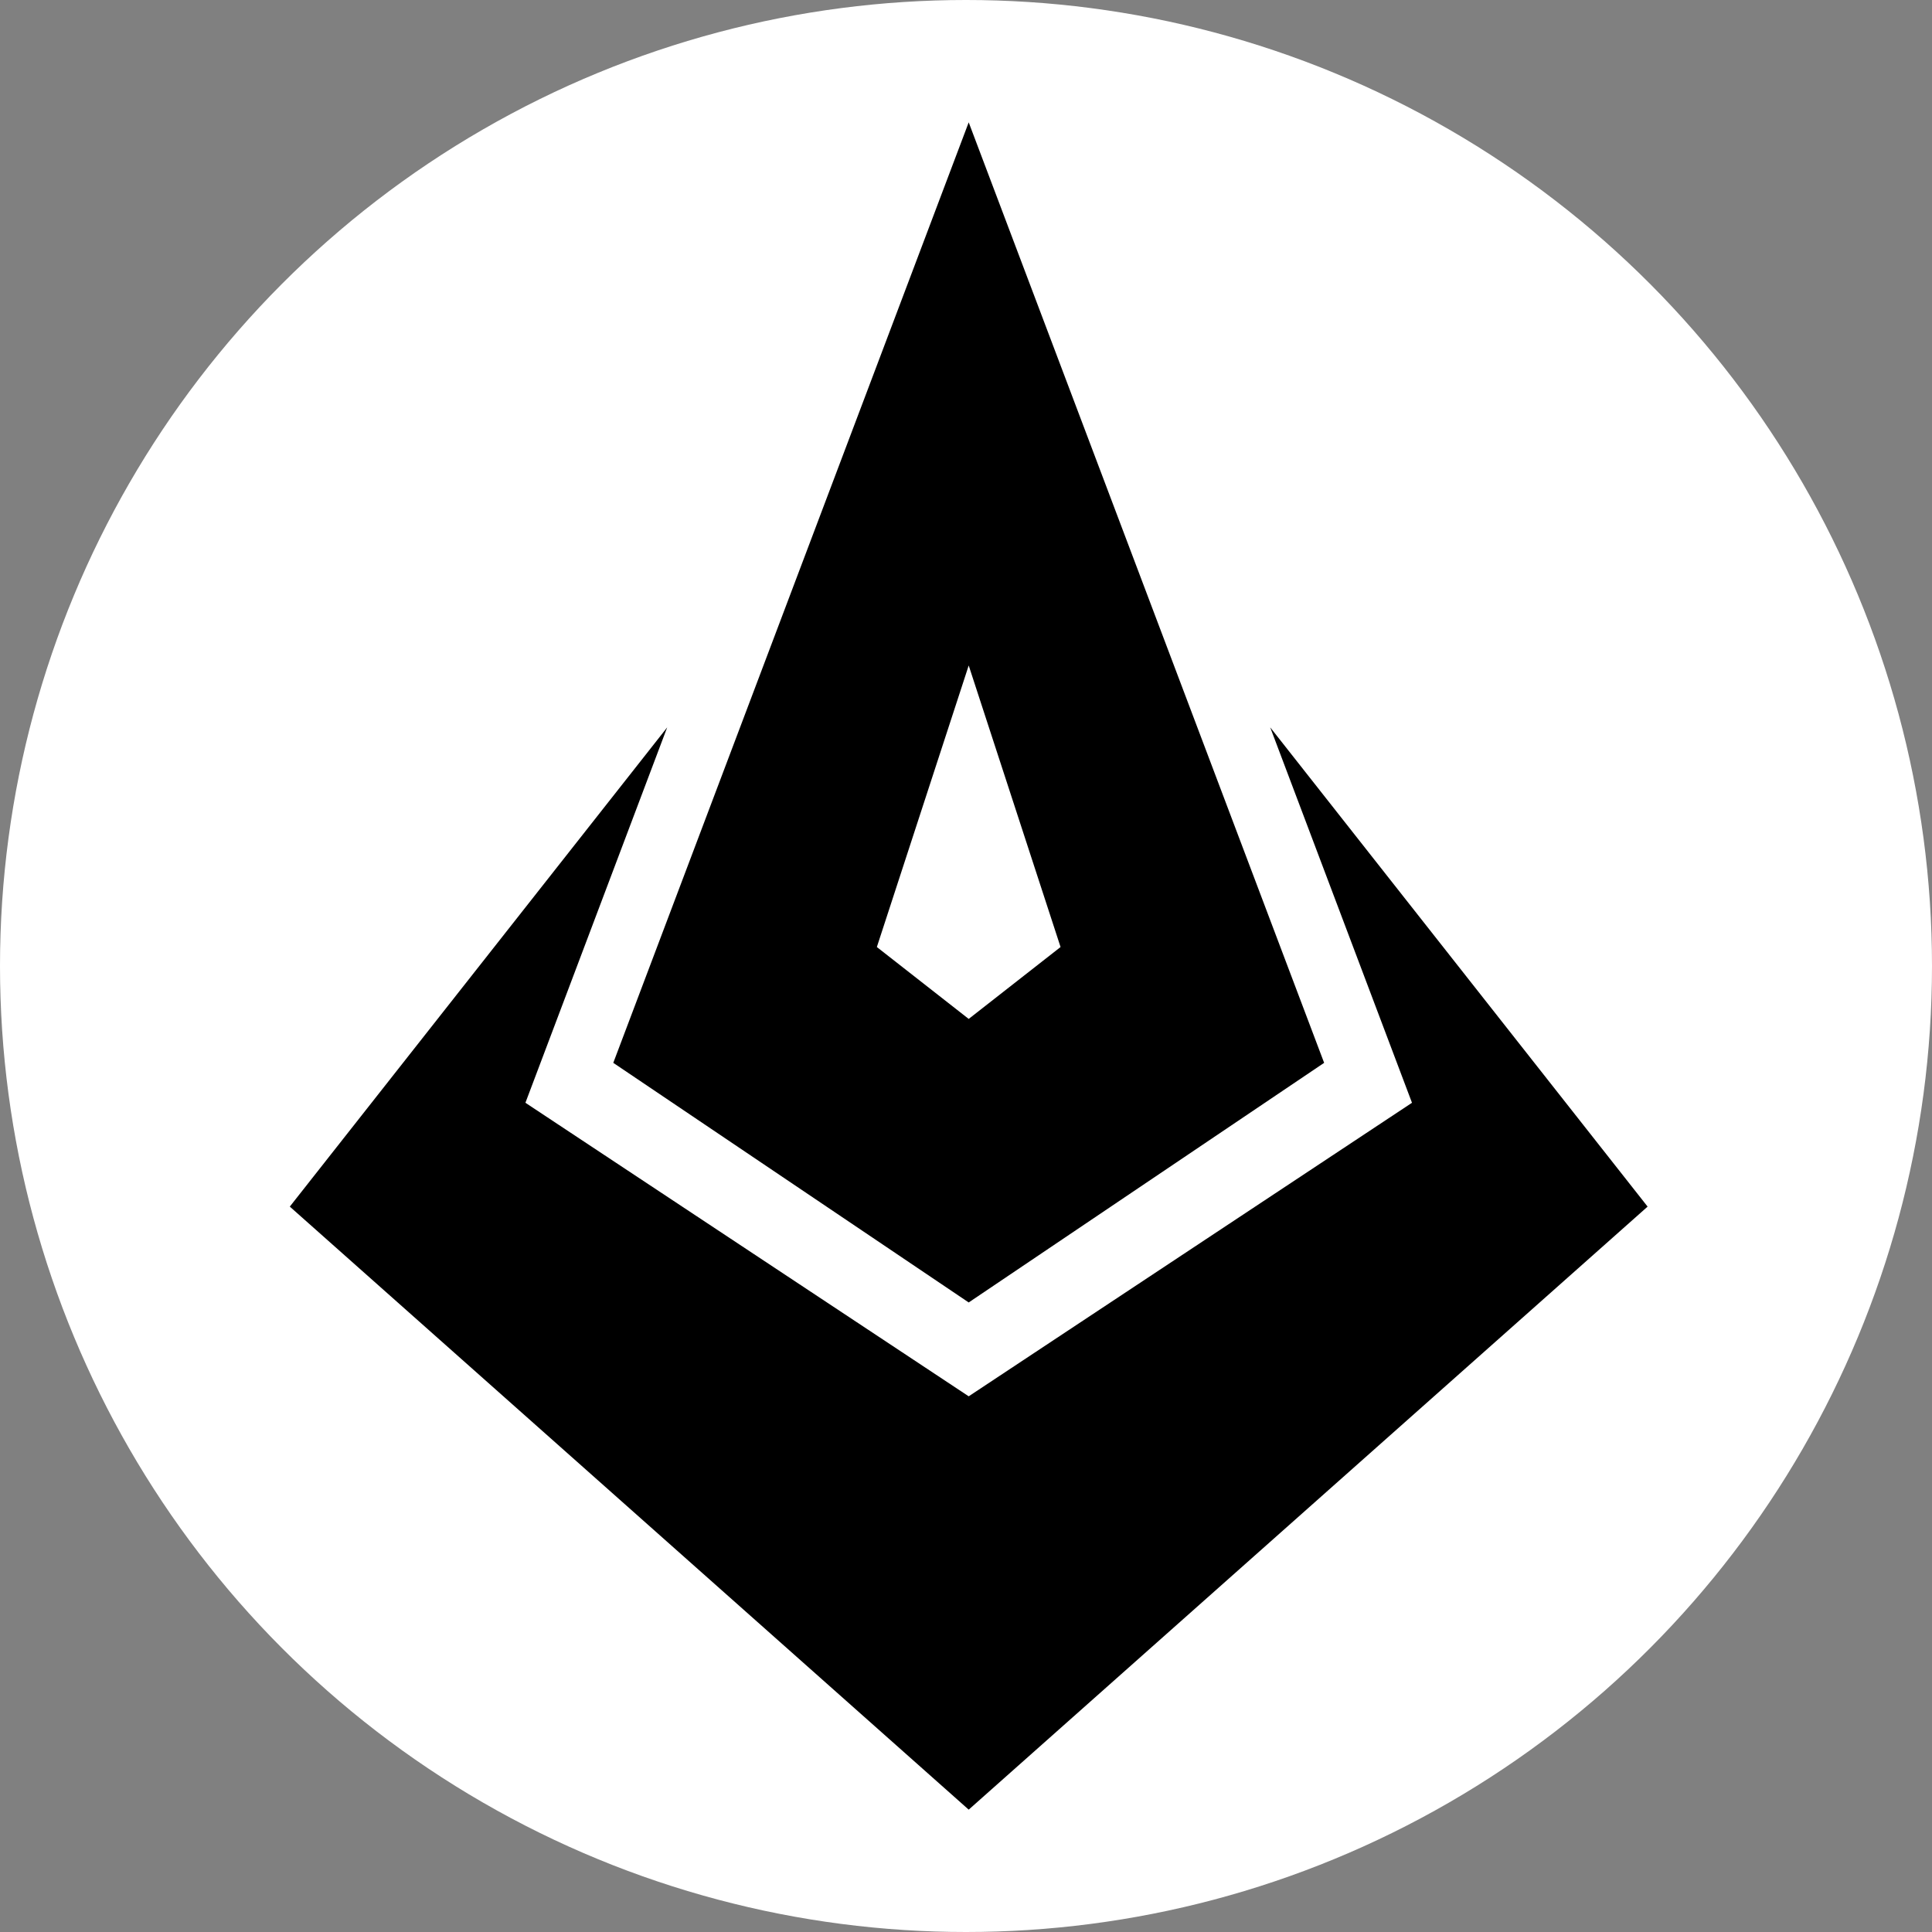
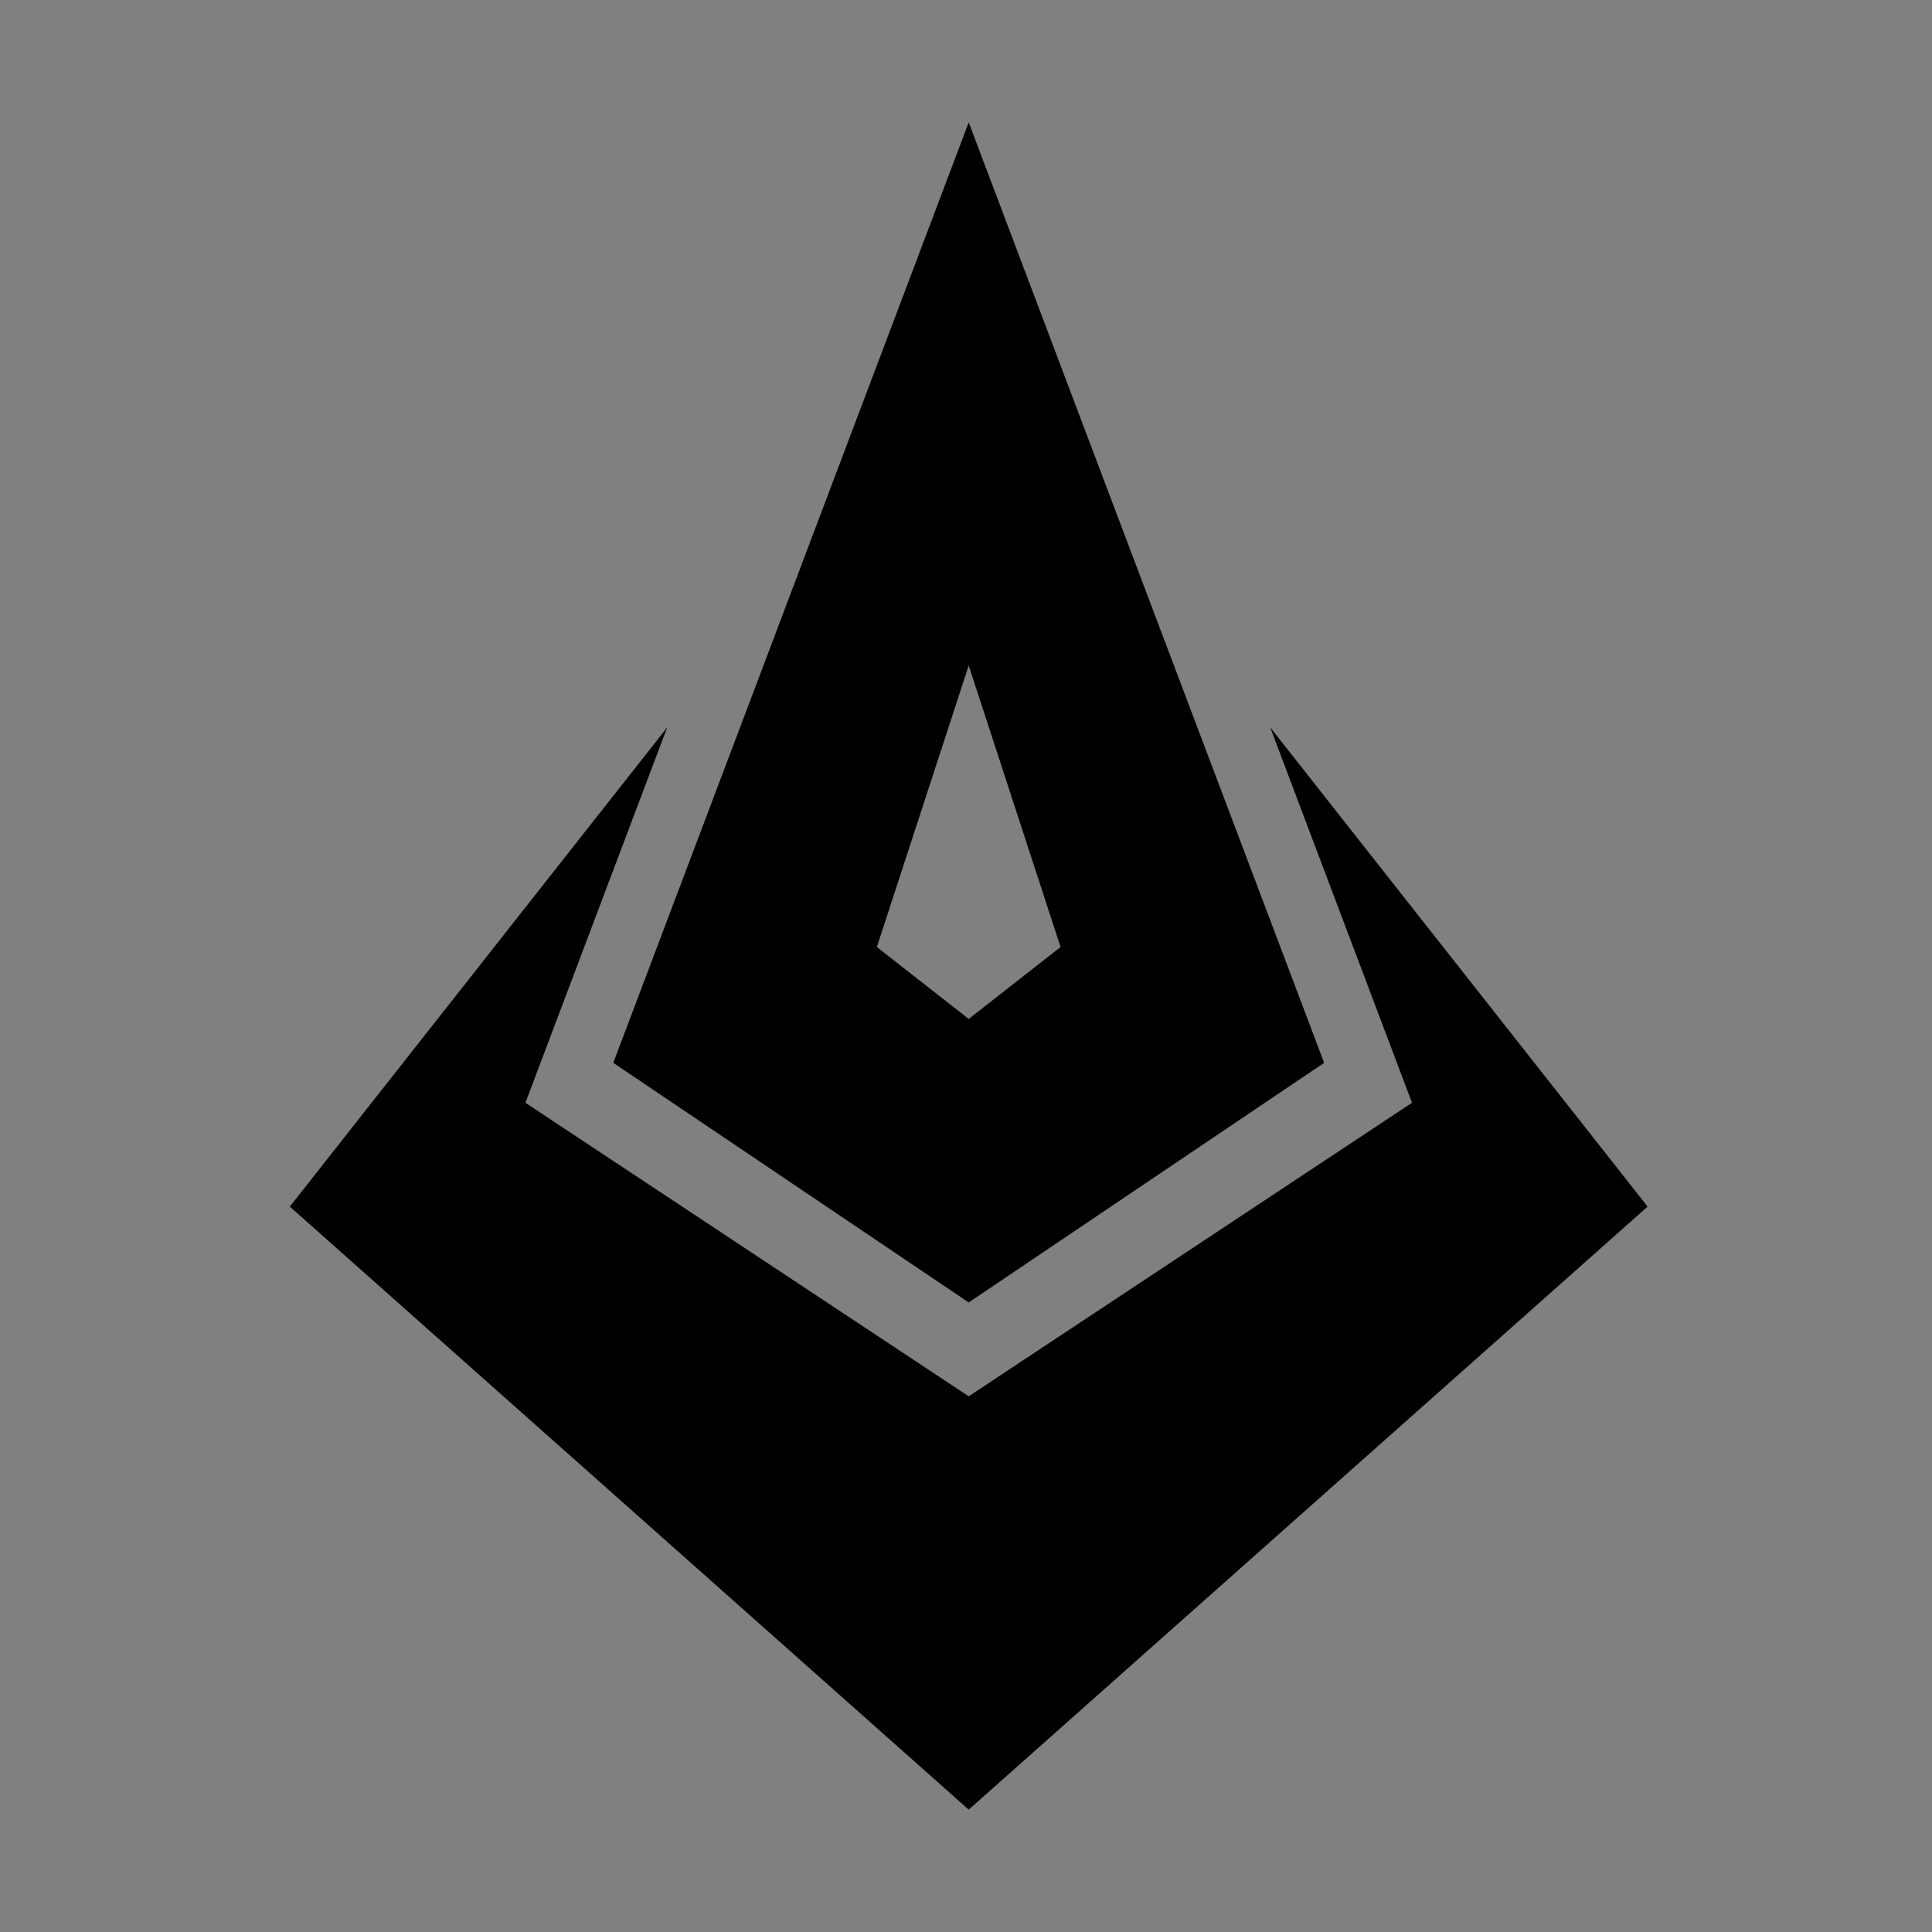
<svg xmlns="http://www.w3.org/2000/svg" width="300" height="300" viewBox="0 0 300 300" fill="none">
  <rect x="0" y="0" width="300" height="300" fill="#808080" stroke="none" />
-   <circle cx="150.0" cy="150.0" r="150.0" fill="white" />
  <path fill-rule="evenodd" clip-rule="evenodd" d="M150.42 19L95.23 165.038L150.42 202.245L205.611 165.038L150.42 19ZM164.683 147.054L150.42 103.336L136.157 147.054L150.42 158.217L164.683 147.054ZM103.601 112.948L81.587 171.239L150.42 216.818L219.253 171.239L197.239 112.948L255.84 187.362L150.42 281L45 187.362L103.601 112.948Z" fill="black" />
</svg>